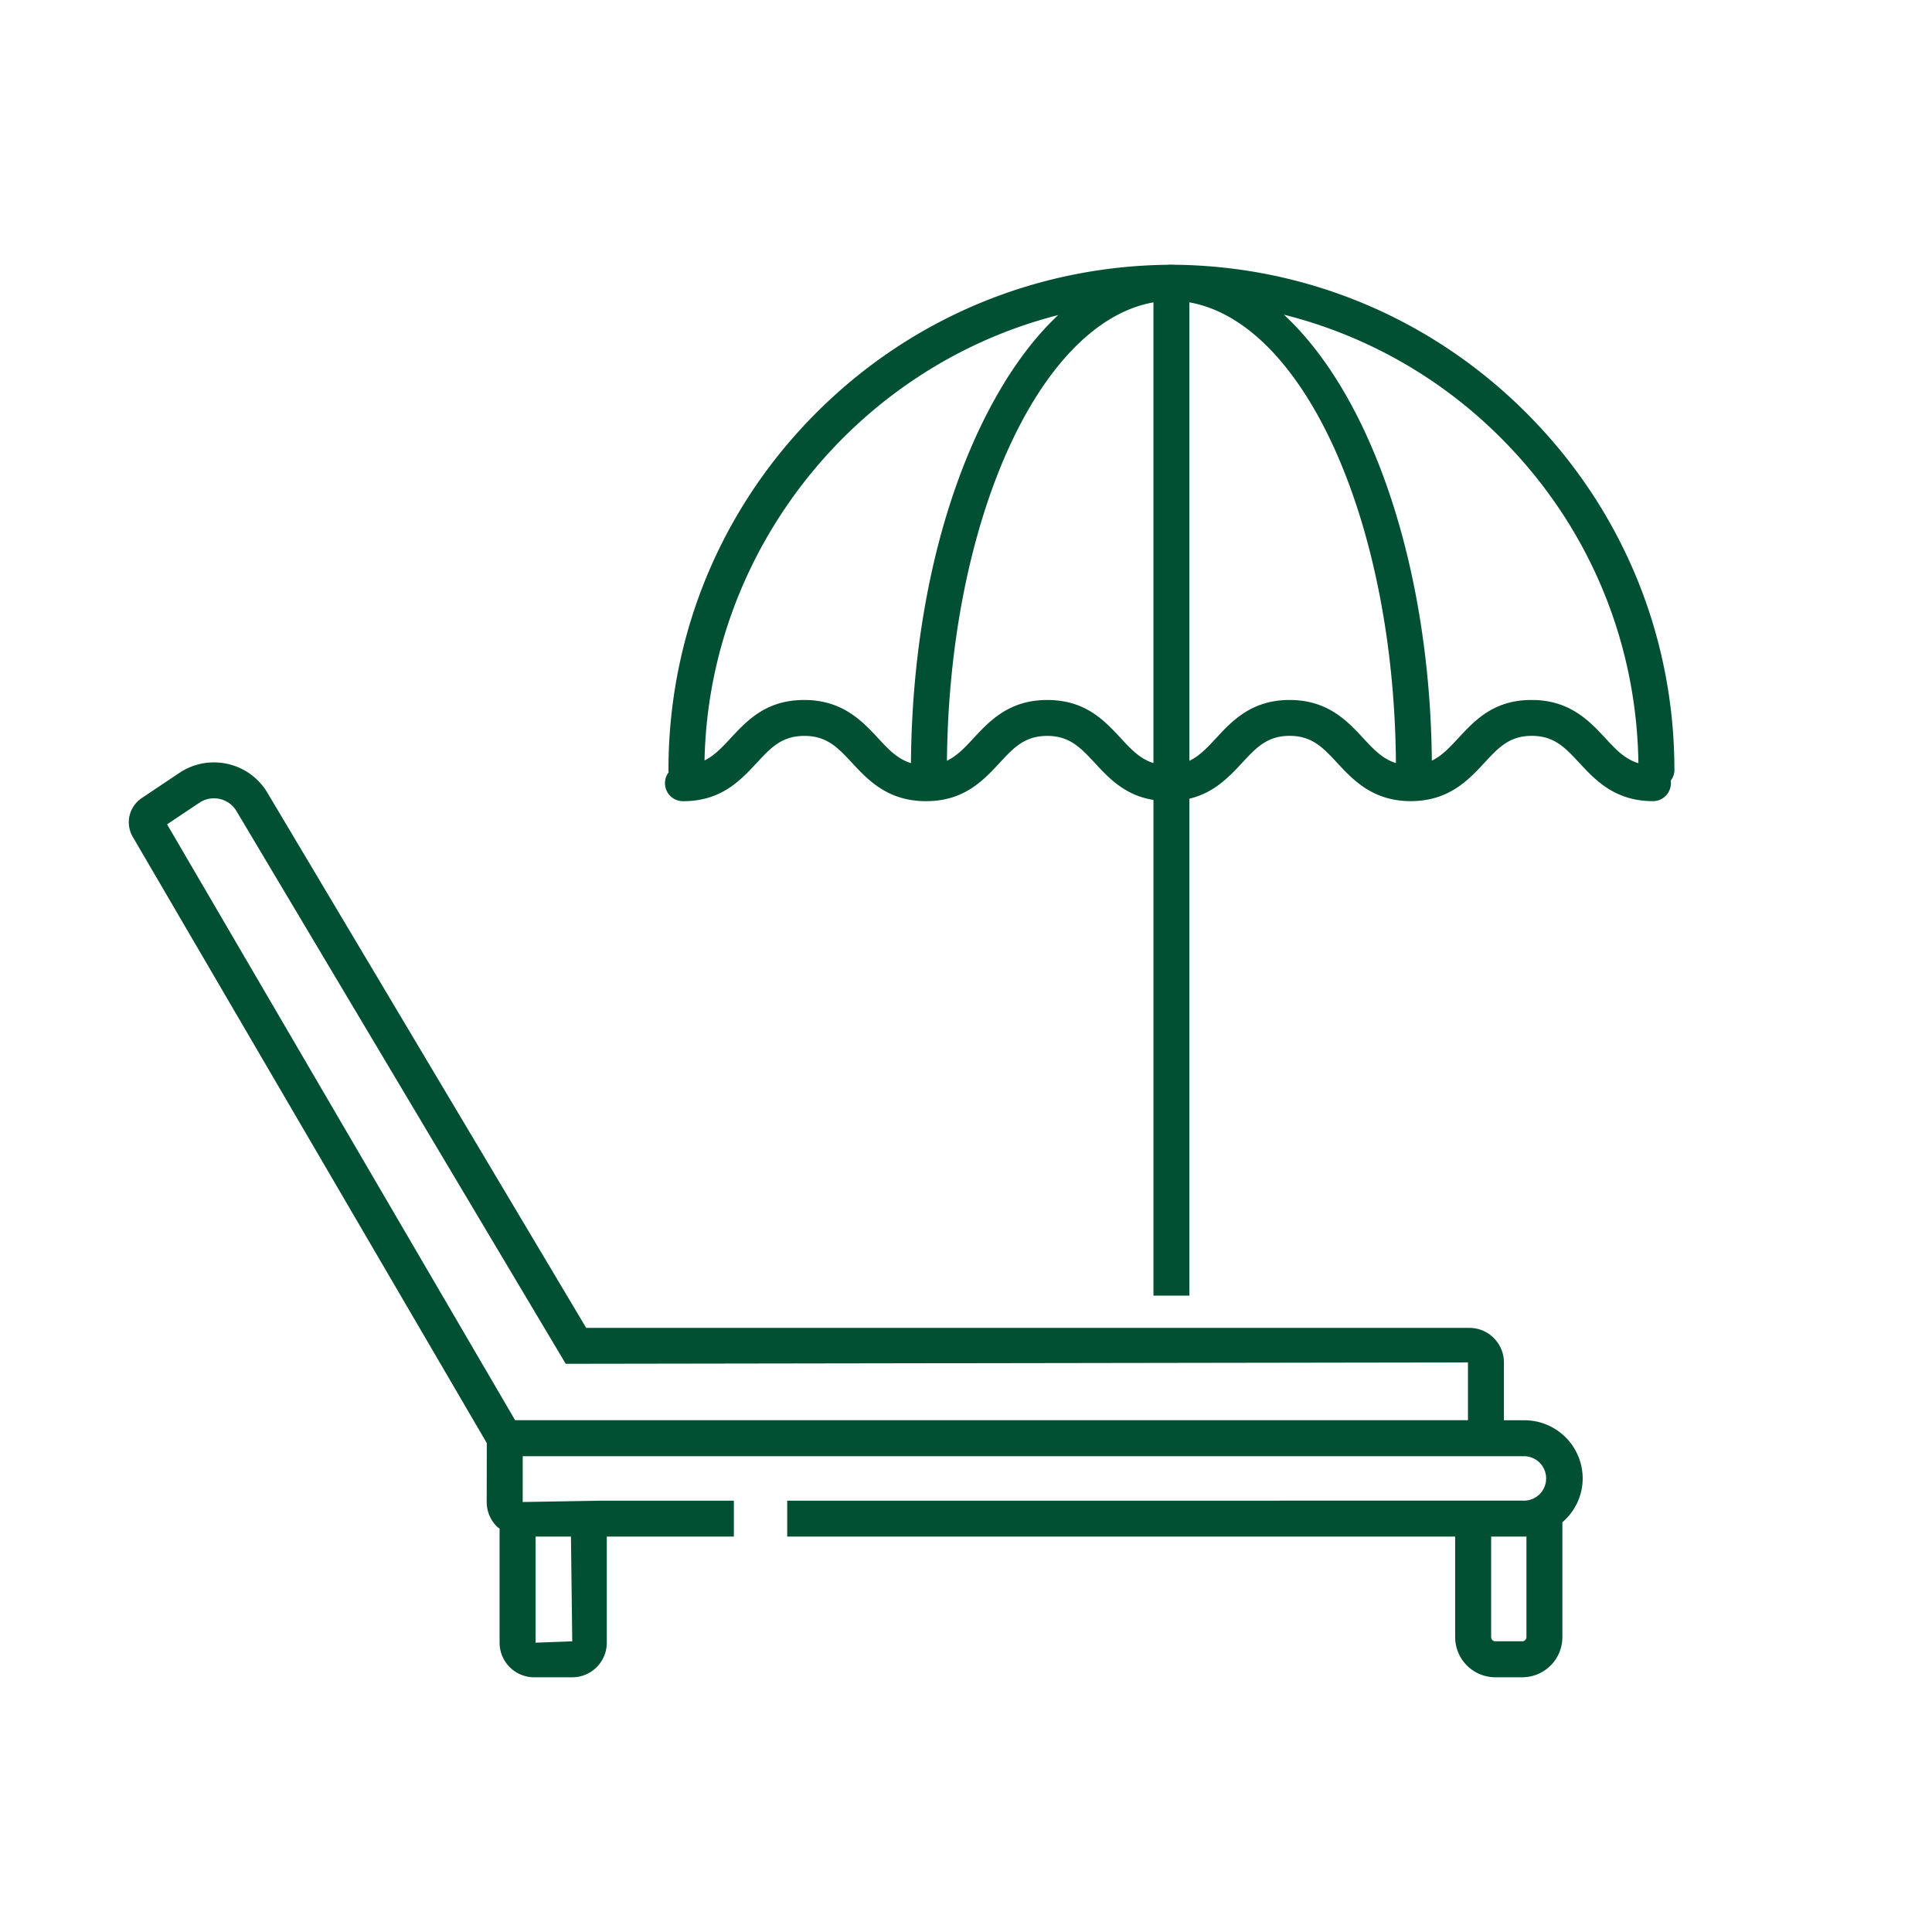
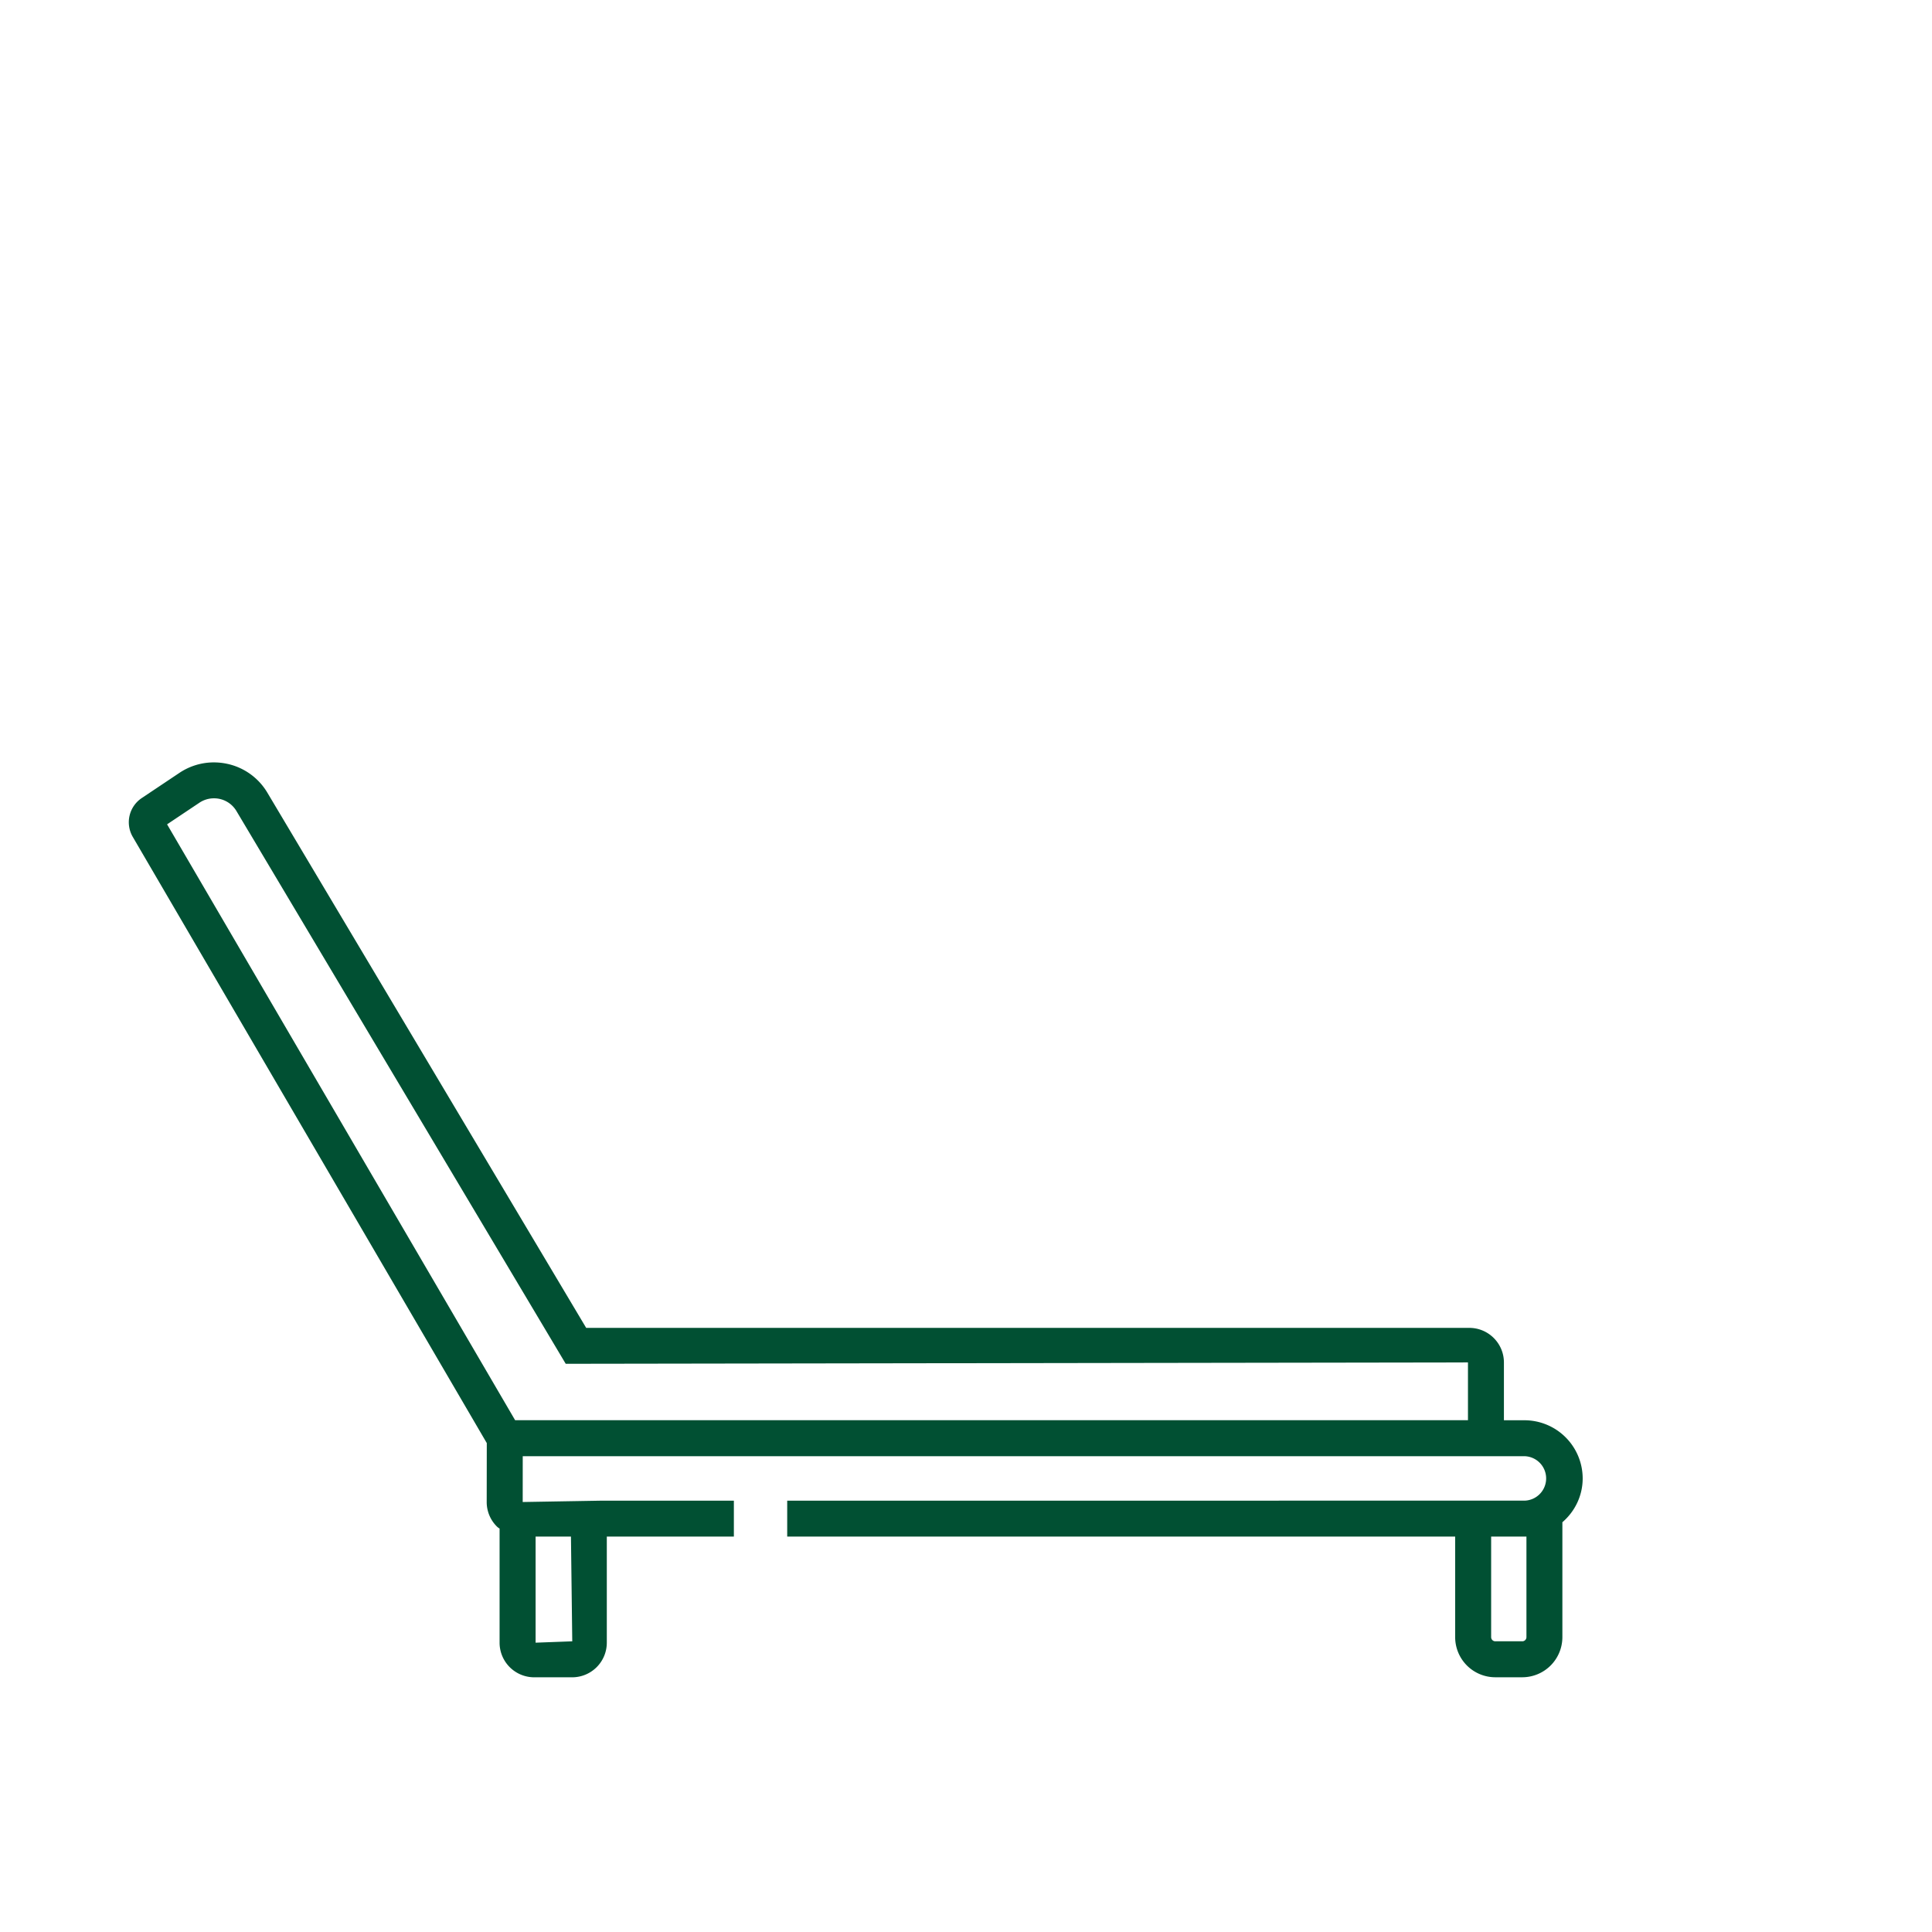
<svg xmlns="http://www.w3.org/2000/svg" width="120" height="120" fill="none">
  <path d="M91.263 82.477c1.184 0 2.148.964 2.148 2.148v3.59h1.279a3.618 3.618 0 0 1 3.613 3.613c0 1.044-.459 2.03-1.261 2.721v7.139a2.493 2.493 0 0 1-2.491 2.49h-1.677a2.494 2.494 0 0 1-2.491-2.49v-6.247H48.895v-2.233H94.69a1.381 1.381 0 0 0 0-2.761H32.468l-.002 2.846 4.95-.085h8.166v2.233H37.69v6.591a2.151 2.151 0 0 1-2.148 2.148h-2.364a2.151 2.151 0 0 1-2.148-2.148V94.94a.787.787 0 0 1-.17-.128 2.135 2.135 0 0 1-.63-1.522l.005-3.658L8.246 51.98a1.806 1.806 0 0 1 .554-2.408l2.339-1.564a3.838 3.838 0 0 1 2.143-.654c.284 0 .572.031.856.094a3.836 3.836 0 0 1 2.472 1.793l19.798 33.235m-3.142 19.554 2.278-.085-.081-6.504h-2.196v6.591l-.001-.002Zm59.352-.344c0 .143.116.258.257.258h1.677a.258.258 0 0 0 .258-.258V95.44h-2.192v6.246Zm-1.44-13.474v-3.59l-56.04.086-20.447-34.324a1.615 1.615 0 0 0-1.407-.799 1.61 1.61 0 0 0-.902.276l-2.004 1.34 21.617 37.01h59.183Z" fill="#015033" />
-   <path d="M104 47.824c0-8.372-3.269-16.25-9.204-22.184-5.828-5.827-13.565-9.093-21.775-9.195l-.36-.01-.173.011c-8.227.107-15.96 3.367-21.775 9.181-5.926 5.928-9.193 13.811-9.194 22.198 0 .046.005.093.012.143a1.118 1.118 0 0 0 .895 1.795c2.358 0 3.537-1.262 4.582-2.384.867-.934 1.55-1.671 2.955-1.671 1.404 0 2.088.738 2.957 1.673.988 1.06 2.217 2.381 4.592 2.381 2.361 0 3.539-1.264 4.581-2.384.863-.932 1.544-1.666 2.95-1.67 1.394 0 2.08.738 2.948 1.67.88.95 1.876 2.022 3.652 2.307v30.79h2.233V49.608c1.545-.37 2.467-1.359 3.285-2.238.863-.93 1.544-1.663 2.943-1.665 1.393 0 2.08.74 2.952 1.679.984 1.057 2.208 2.376 4.573 2.376 2.37-.004 3.592-1.325 4.575-2.386.864-.933 1.545-1.669 2.939-1.669 1.393 0 2.08.74 2.949 1.676.984 1.059 2.208 2.379 4.575 2.379a1.112 1.112 0 0 0 1.104-1.272c.149-.195.232-.427.232-.667l-.003.002Zm-47.417-.426c-.84-.253-1.398-.853-2.034-1.54-.986-1.06-2.216-2.38-4.584-2.38h-.018c-2.36 0-3.536 1.264-4.576 2.383-.507.545-.99 1.064-1.611 1.373.263-13.032 9.377-24.457 21.965-27.664-1.64 1.539-3.13 3.604-4.437 6.154-2.983 5.816-4.65 13.5-4.707 21.673l.002.001Zm15.06-.003c-.832-.256-1.387-.853-2.018-1.533-1.037-1.119-2.212-2.384-4.581-2.384h-.008c-2.367 0-3.592 1.323-4.577 2.384-.538.578-1.012 1.088-1.642 1.388.138-14.858 5.71-27.204 12.826-28.47v28.615Zm13.036-1.54c-.984-1.06-2.208-2.378-4.571-2.378h-.016c-2.367 0-3.59 1.323-4.57 2.384-.54.581-1.018 1.093-1.647 1.393V18.78c7.142 1.265 12.722 13.68 12.828 28.615-.832-.256-1.388-.856-2.024-1.54Zm15.038 0c-.984-1.06-2.208-2.378-4.572-2.378h-.018c-2.355 0-3.526 1.265-4.56 2.383-.535.575-1.008 1.084-1.632 1.386-.115-11.912-3.674-22.572-9.187-27.7a28.983 28.983 0 0 1 13.48 7.66c5.405 5.404 8.429 12.564 8.536 20.196-.845-.25-1.405-.857-2.047-1.547Z" fill="#015033" />
</svg>